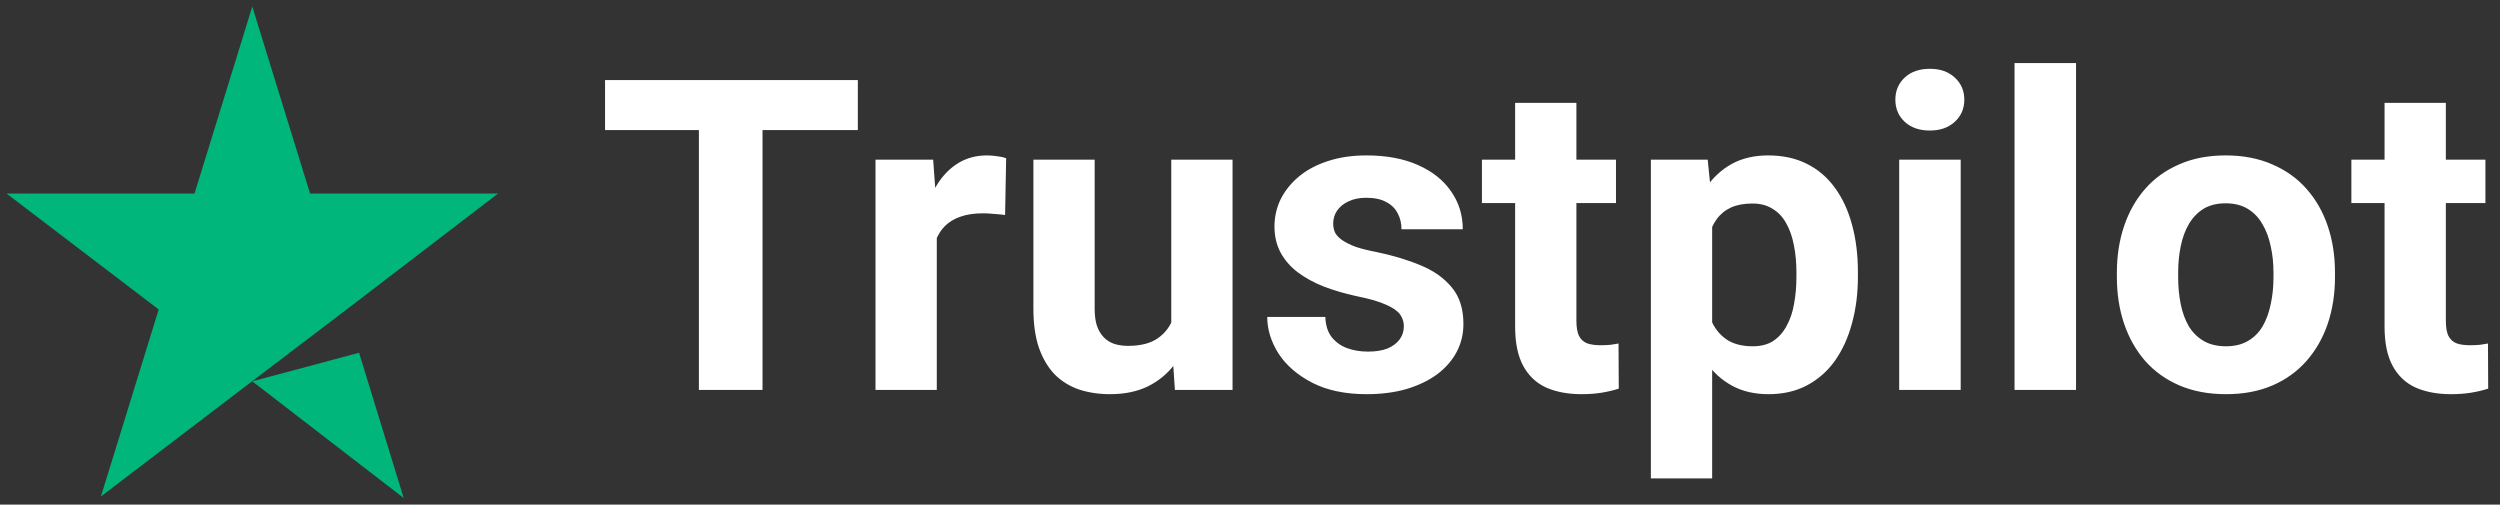
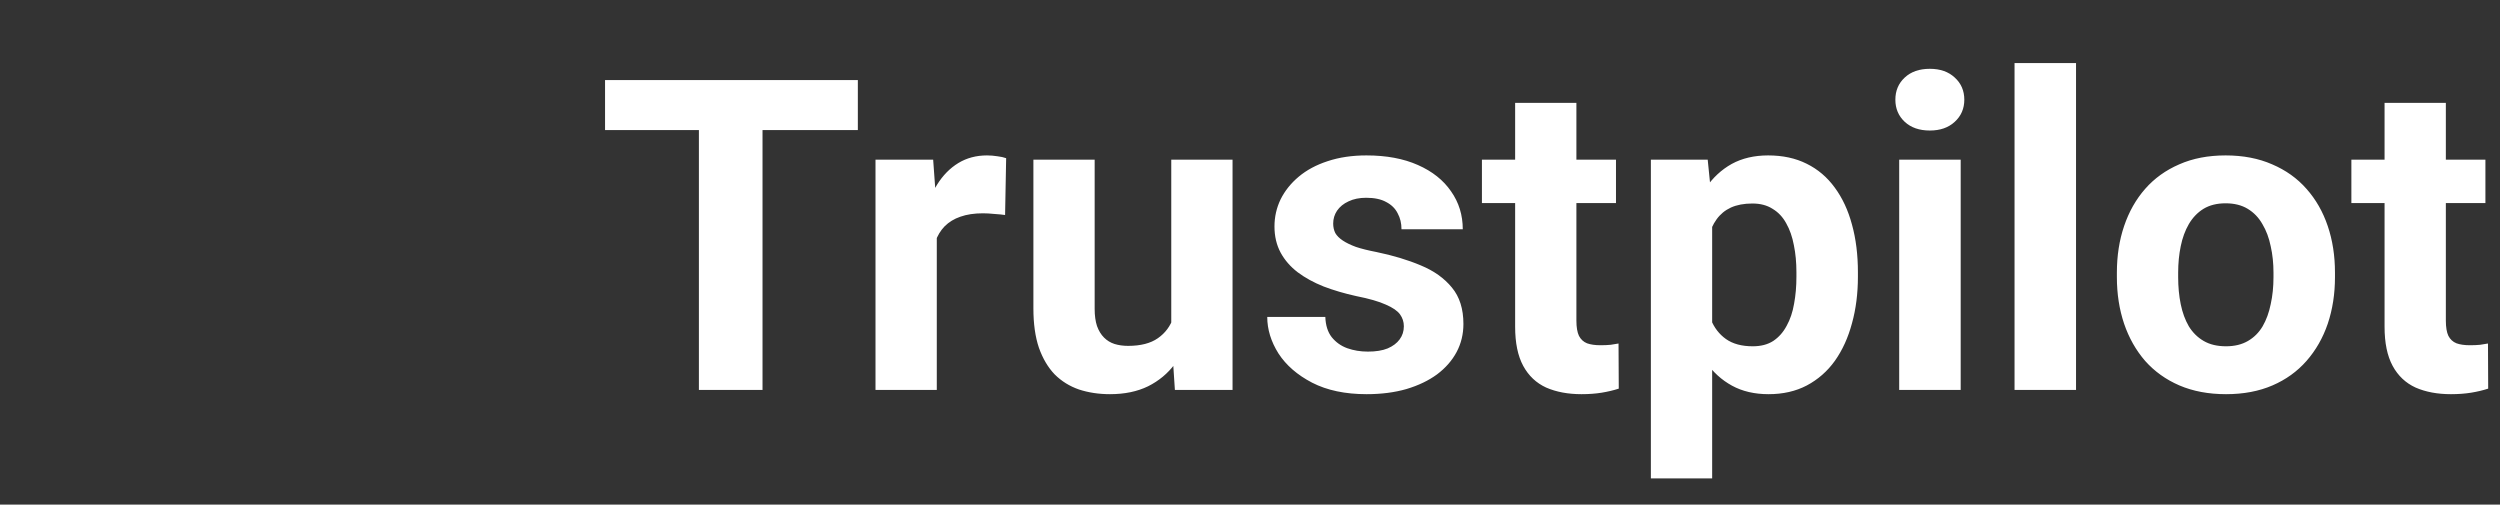
<svg xmlns="http://www.w3.org/2000/svg" width="109" height="22" viewBox="0 0 109 22" fill="none">
  <rect x="0" y="0" width="109" height="22" fill="#333333" stroke="none" />
-   <path d="M11 16.626L15.655 15.38L17.601 21.713L11 16.626ZM21.714 8.439H13.519L11 0.286L8.481 8.439H0.287L6.919 13.493L4.4 21.646L11.032 16.593L15.113 13.493L21.714 8.439Z" fill="#00B67A" />
  <path d="M33.246 3.492V17H30.472V3.492H33.246ZM37.402 3.492V5.672H26.38V3.492H37.402ZM40.844 9.151V17H38.172V6.962H40.686L40.844 9.151ZM43.868 6.897L43.822 9.374C43.692 9.355 43.534 9.34 43.349 9.328C43.169 9.309 43.005 9.3 42.857 9.3C42.48 9.3 42.152 9.349 41.873 9.448C41.601 9.541 41.373 9.68 41.187 9.866C41.008 10.051 40.872 10.277 40.779 10.543C40.692 10.809 40.643 11.112 40.63 11.452L40.092 11.285C40.092 10.636 40.157 10.039 40.287 9.495C40.417 8.944 40.606 8.465 40.853 8.057C41.107 7.648 41.416 7.333 41.781 7.11C42.146 6.888 42.563 6.776 43.033 6.776C43.182 6.776 43.333 6.789 43.488 6.813C43.642 6.832 43.769 6.86 43.868 6.897ZM51.067 14.597V6.962H53.739V17H51.225L51.067 14.597ZM51.364 12.538L52.153 12.519C52.153 13.187 52.075 13.809 51.921 14.384C51.766 14.953 51.534 15.448 51.225 15.868C50.916 16.283 50.526 16.607 50.056 16.842C49.586 17.071 49.033 17.186 48.395 17.186C47.907 17.186 47.455 17.117 47.041 16.981C46.633 16.839 46.28 16.62 45.983 16.323C45.693 16.02 45.464 15.633 45.297 15.163C45.136 14.687 45.056 14.115 45.056 13.447V6.962H47.727V13.465C47.727 13.762 47.762 14.013 47.83 14.217C47.904 14.421 48.006 14.588 48.136 14.718C48.266 14.848 48.417 14.94 48.59 14.996C48.77 15.052 48.968 15.08 49.184 15.08C49.734 15.08 50.167 14.968 50.483 14.746C50.804 14.523 51.03 14.22 51.16 13.836C51.296 13.447 51.364 13.014 51.364 12.538ZM61.208 14.226C61.208 14.034 61.152 13.861 61.041 13.707C60.929 13.552 60.722 13.41 60.419 13.28C60.122 13.144 59.692 13.02 59.129 12.909C58.622 12.797 58.149 12.658 57.71 12.491C57.277 12.318 56.9 12.111 56.578 11.87C56.263 11.628 56.015 11.344 55.836 11.016C55.657 10.682 55.567 10.302 55.567 9.875C55.567 9.454 55.657 9.059 55.836 8.688C56.022 8.316 56.284 7.989 56.624 7.704C56.971 7.413 57.391 7.188 57.886 7.027C58.387 6.86 58.95 6.776 59.575 6.776C60.447 6.776 61.195 6.916 61.82 7.194C62.451 7.472 62.933 7.856 63.267 8.344C63.607 8.827 63.777 9.377 63.777 9.996H61.105C61.105 9.736 61.05 9.504 60.938 9.3C60.833 9.09 60.666 8.926 60.438 8.808C60.215 8.684 59.924 8.623 59.565 8.623C59.269 8.623 59.012 8.675 58.795 8.78C58.579 8.879 58.412 9.015 58.294 9.188C58.183 9.355 58.127 9.541 58.127 9.745C58.127 9.9 58.158 10.039 58.22 10.163C58.288 10.28 58.397 10.388 58.545 10.487C58.693 10.586 58.885 10.679 59.12 10.766C59.361 10.846 59.658 10.92 60.011 10.988C60.734 11.137 61.381 11.332 61.95 11.573C62.519 11.808 62.97 12.129 63.304 12.538C63.638 12.94 63.805 13.468 63.805 14.124C63.805 14.569 63.706 14.977 63.508 15.349C63.31 15.72 63.026 16.044 62.655 16.323C62.284 16.595 61.838 16.808 61.319 16.963C60.806 17.111 60.227 17.186 59.584 17.186C58.65 17.186 57.858 17.019 57.209 16.685C56.566 16.351 56.077 15.927 55.743 15.414C55.415 14.894 55.252 14.362 55.252 13.818H57.784C57.797 14.183 57.889 14.477 58.062 14.699C58.242 14.922 58.468 15.083 58.74 15.182C59.018 15.281 59.318 15.33 59.64 15.33C59.986 15.33 60.274 15.284 60.502 15.191C60.731 15.092 60.904 14.962 61.022 14.801C61.146 14.634 61.208 14.443 61.208 14.226ZM70.457 6.962V8.854H64.612V6.962H70.457ZM66.06 4.485H68.731V13.976C68.731 14.266 68.769 14.489 68.843 14.644C68.923 14.798 69.041 14.906 69.195 14.968C69.35 15.024 69.545 15.052 69.78 15.052C69.947 15.052 70.095 15.046 70.225 15.033C70.361 15.015 70.476 14.996 70.568 14.977L70.578 16.944C70.349 17.019 70.101 17.077 69.835 17.121C69.57 17.164 69.276 17.186 68.954 17.186C68.367 17.186 67.853 17.09 67.414 16.898C66.981 16.7 66.647 16.385 66.412 15.952C66.177 15.519 66.06 14.95 66.06 14.245V4.485ZM74.65 8.892V20.859H71.978V6.962H74.456L74.65 8.892ZM81.005 11.87V12.065C81.005 12.794 80.919 13.472 80.746 14.096C80.579 14.721 80.331 15.265 80.003 15.729C79.676 16.187 79.267 16.545 78.779 16.805C78.296 17.059 77.74 17.186 77.109 17.186C76.497 17.186 75.965 17.062 75.513 16.814C75.062 16.567 74.681 16.221 74.372 15.775C74.069 15.324 73.825 14.801 73.639 14.207C73.454 13.614 73.311 12.977 73.212 12.296V11.786C73.311 11.056 73.454 10.388 73.639 9.782C73.825 9.17 74.069 8.641 74.372 8.196C74.681 7.744 75.059 7.395 75.504 7.147C75.955 6.9 76.484 6.776 77.09 6.776C77.727 6.776 78.287 6.897 78.769 7.138C79.258 7.379 79.666 7.726 79.994 8.177C80.328 8.629 80.579 9.167 80.746 9.791C80.919 10.416 81.005 11.109 81.005 11.87ZM78.324 12.065V11.87C78.324 11.443 78.287 11.05 78.213 10.691C78.145 10.326 78.034 10.008 77.879 9.736C77.731 9.464 77.533 9.253 77.285 9.105C77.044 8.95 76.75 8.873 76.404 8.873C76.039 8.873 75.727 8.932 75.467 9.049C75.213 9.167 75.006 9.337 74.845 9.56C74.684 9.782 74.564 10.048 74.483 10.357C74.403 10.667 74.353 11.016 74.335 11.406V12.695C74.366 13.153 74.453 13.564 74.595 13.929C74.737 14.288 74.957 14.572 75.253 14.783C75.55 14.993 75.94 15.098 76.422 15.098C76.775 15.098 77.072 15.021 77.313 14.866C77.554 14.705 77.749 14.486 77.897 14.207C78.052 13.929 78.16 13.608 78.222 13.243C78.29 12.878 78.324 12.485 78.324 12.065ZM85.486 6.962V17H82.805V6.962H85.486ZM82.638 4.346C82.638 3.956 82.774 3.634 83.046 3.381C83.319 3.127 83.683 3 84.141 3C84.593 3 84.954 3.127 85.227 3.381C85.505 3.634 85.644 3.956 85.644 4.346C85.644 4.735 85.505 5.057 85.227 5.311C84.954 5.564 84.593 5.691 84.141 5.691C83.683 5.691 83.319 5.564 83.046 5.311C82.774 5.057 82.638 4.735 82.638 4.346ZM90.515 2.75V17H87.834V2.75H90.515ZM92.296 12.083V11.888C92.296 11.152 92.401 10.475 92.611 9.856C92.822 9.232 93.128 8.691 93.53 8.233C93.932 7.775 94.427 7.42 95.014 7.166C95.602 6.906 96.276 6.776 97.037 6.776C97.797 6.776 98.475 6.906 99.068 7.166C99.662 7.42 100.16 7.775 100.562 8.233C100.97 8.691 101.279 9.232 101.49 9.856C101.7 10.475 101.805 11.152 101.805 11.888V12.083C101.805 12.813 101.7 13.49 101.49 14.115C101.279 14.733 100.97 15.274 100.562 15.738C100.16 16.196 99.665 16.552 99.078 16.805C98.49 17.059 97.816 17.186 97.055 17.186C96.294 17.186 95.617 17.059 95.023 16.805C94.436 16.552 93.938 16.196 93.53 15.738C93.128 15.274 92.822 14.733 92.611 14.115C92.401 13.49 92.296 12.813 92.296 12.083ZM94.968 11.888V12.083C94.968 12.504 95.005 12.896 95.079 13.261C95.153 13.626 95.271 13.948 95.432 14.226C95.599 14.498 95.815 14.712 96.081 14.866C96.347 15.021 96.672 15.098 97.055 15.098C97.426 15.098 97.745 15.021 98.011 14.866C98.277 14.712 98.49 14.498 98.651 14.226C98.812 13.948 98.929 13.626 99.003 13.261C99.084 12.896 99.124 12.504 99.124 12.083V11.888C99.124 11.48 99.084 11.097 99.003 10.738C98.929 10.373 98.809 10.051 98.642 9.773C98.481 9.488 98.267 9.266 98.001 9.105C97.736 8.944 97.414 8.864 97.037 8.864C96.659 8.864 96.338 8.944 96.072 9.105C95.812 9.266 95.599 9.488 95.432 9.773C95.271 10.051 95.153 10.373 95.079 10.738C95.005 11.097 94.968 11.48 94.968 11.888ZM108.364 6.962V8.854H102.52V6.962H108.364ZM103.967 4.485H106.639V13.976C106.639 14.266 106.676 14.489 106.75 14.644C106.83 14.798 106.948 14.906 107.103 14.968C107.257 15.024 107.452 15.052 107.687 15.052C107.854 15.052 108.002 15.046 108.132 15.033C108.268 15.015 108.383 14.996 108.476 14.977L108.485 16.944C108.256 17.019 108.009 17.077 107.743 17.121C107.477 17.164 107.183 17.186 106.861 17.186C106.274 17.186 105.76 17.09 105.321 16.898C104.888 16.7 104.554 16.385 104.319 15.952C104.084 15.519 103.967 14.95 103.967 14.245V4.485Z" fill="white" />
</svg>